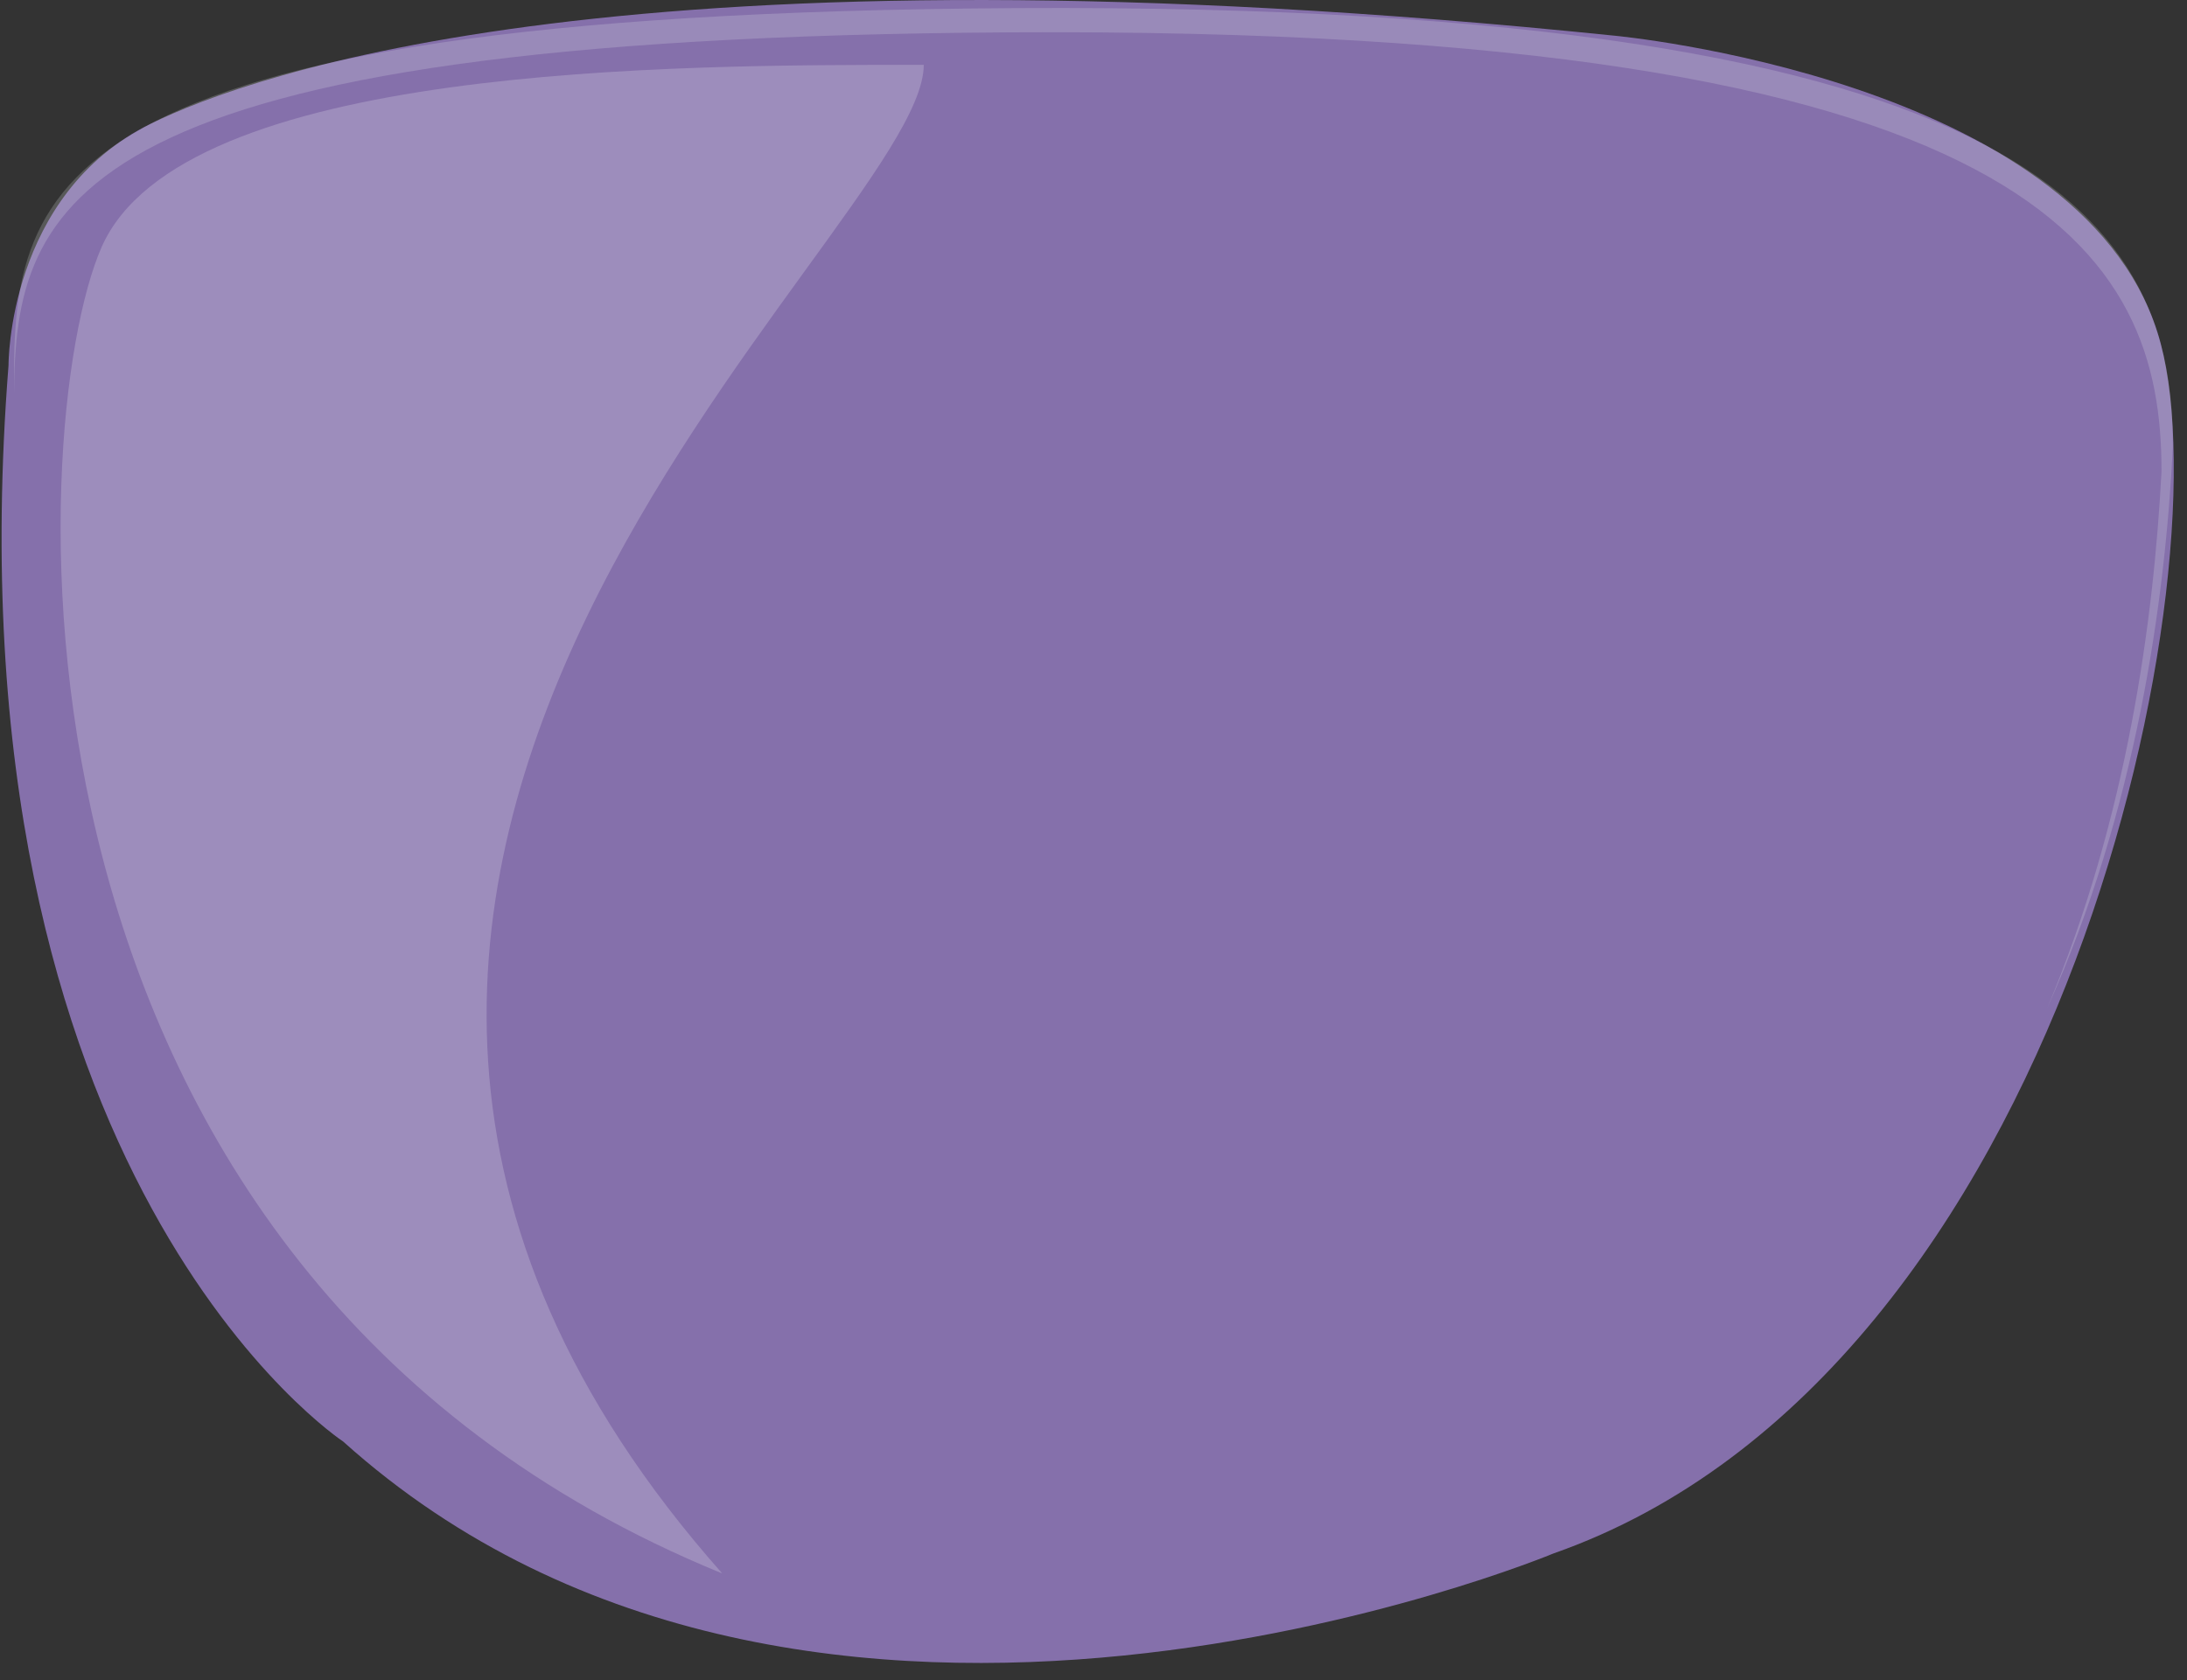
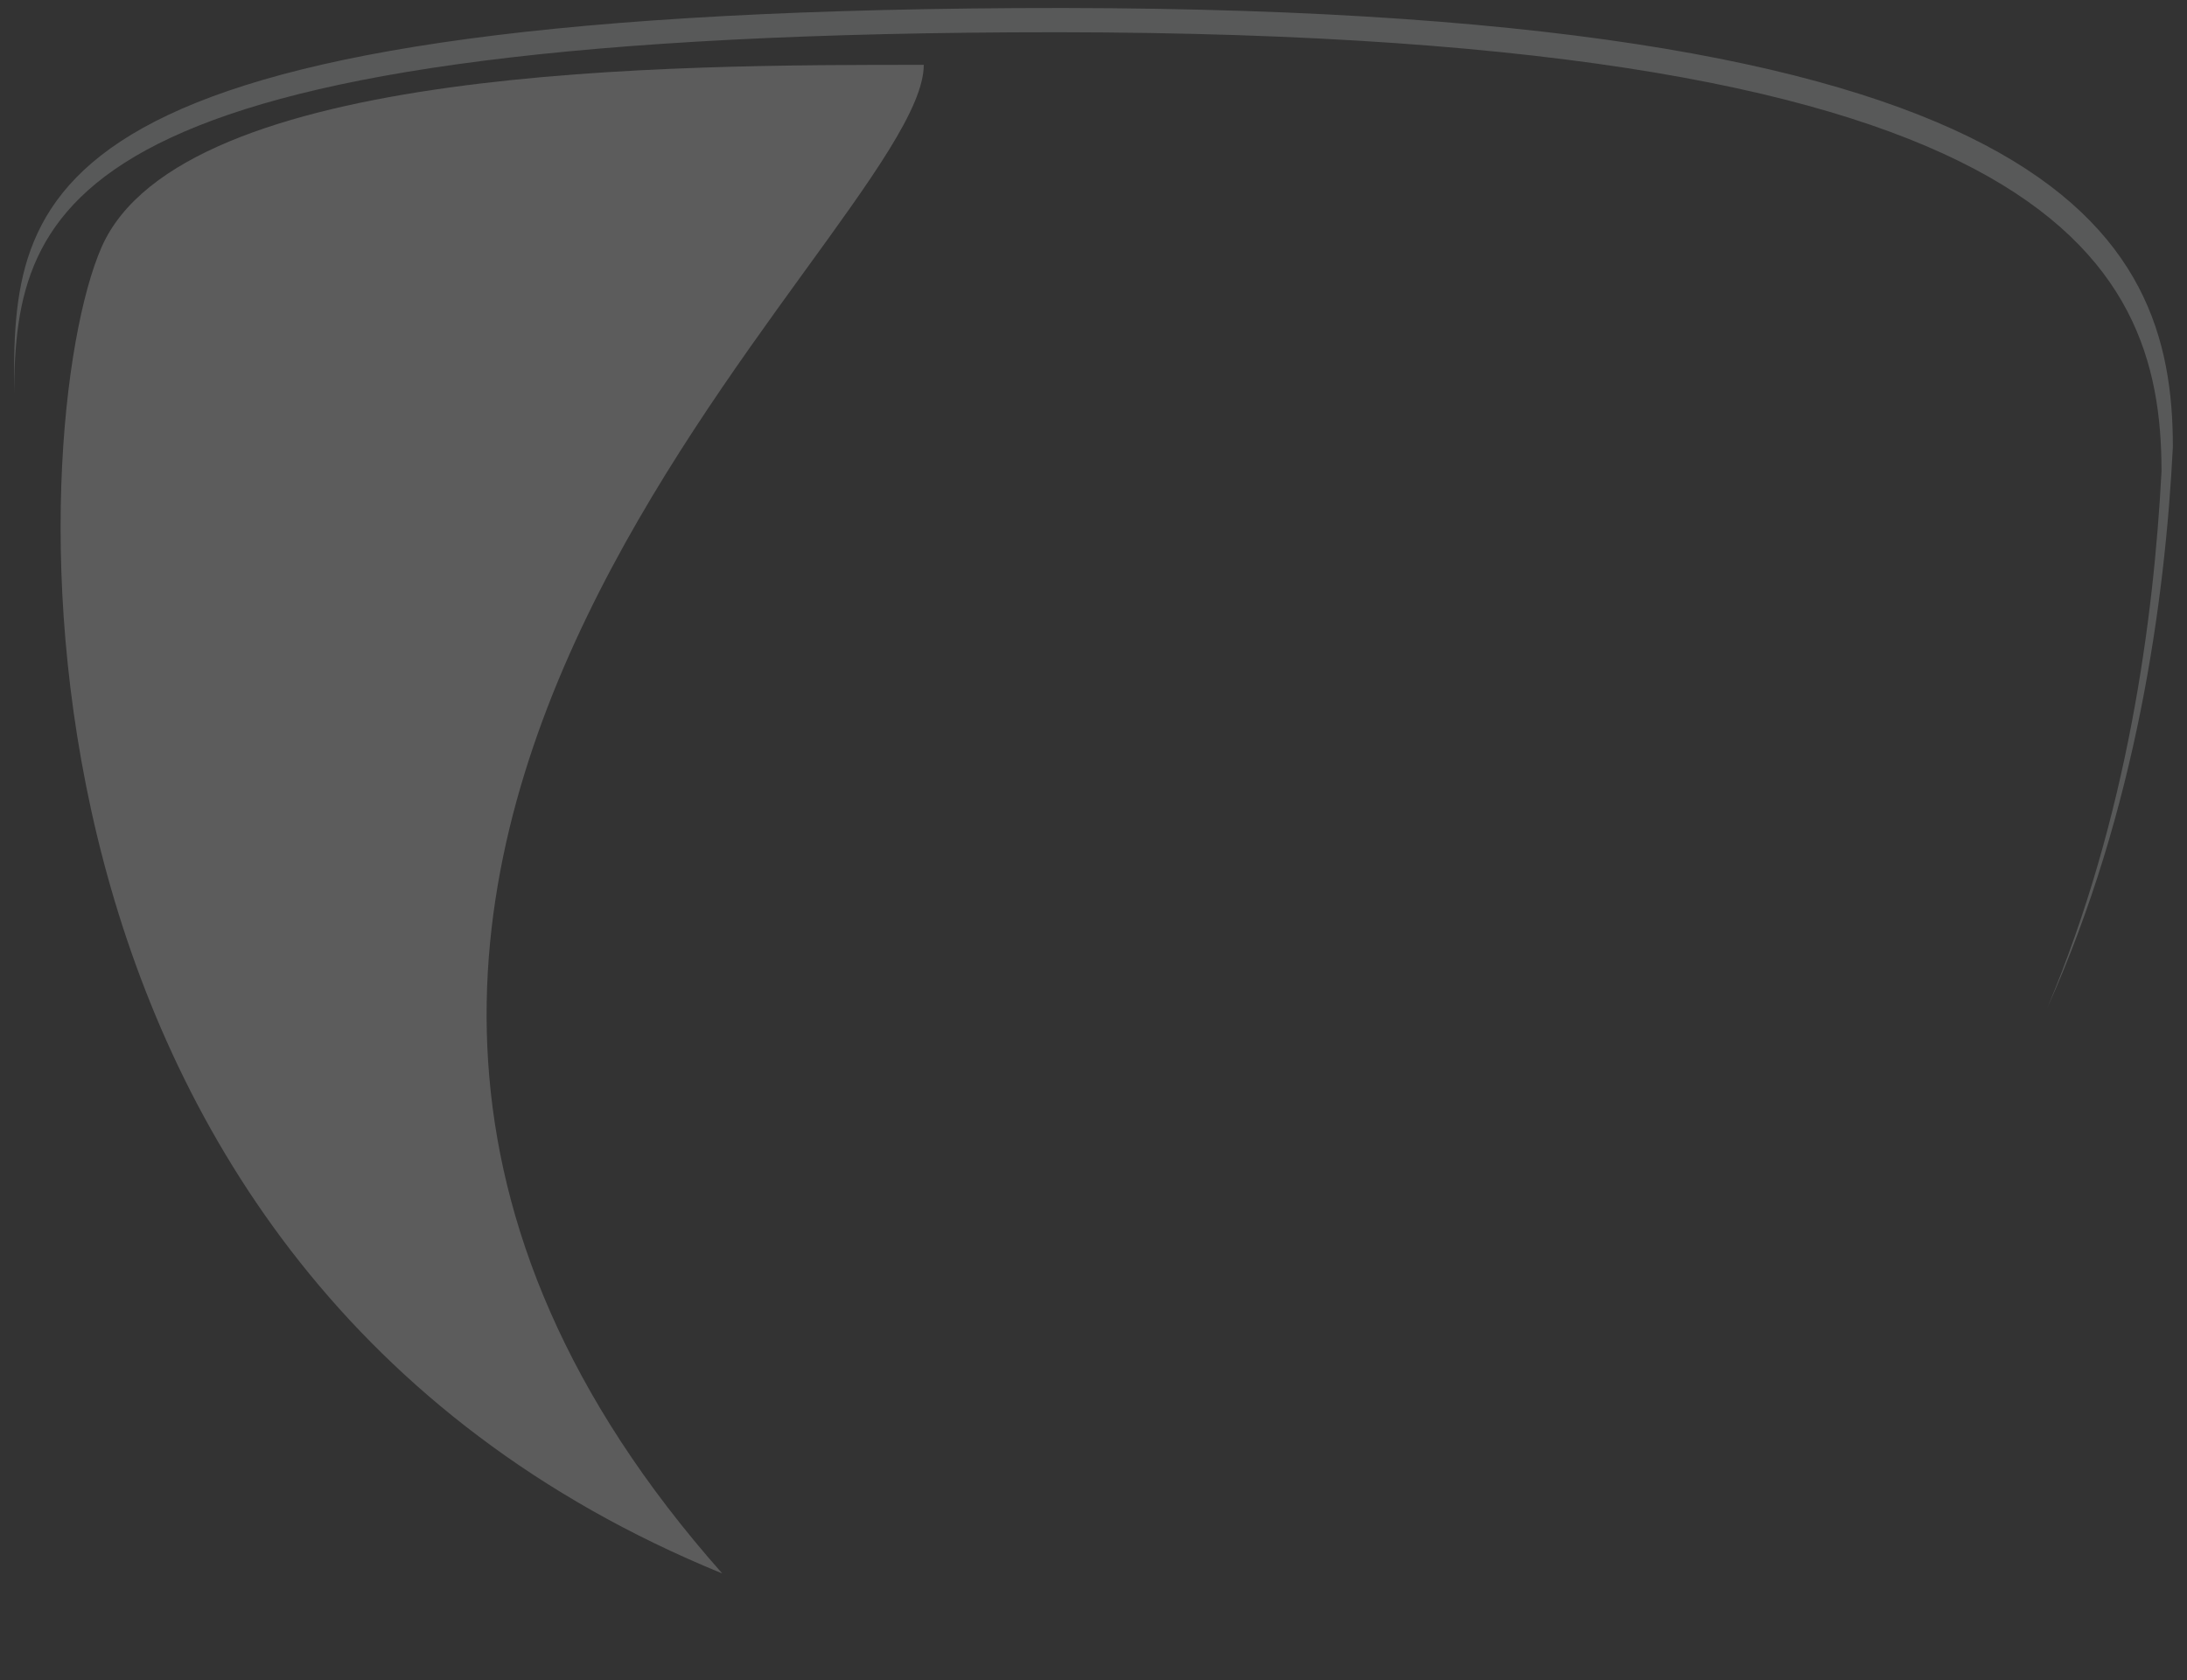
<svg xmlns="http://www.w3.org/2000/svg" width="108" height="83" viewBox="0 0 108 83" fill="none">
  <rect x="0" y="0" width="108" height="83" fill="#333333" stroke="none" />
-   <path d="M0.421 18.044C0.421 18.044 0.36 9.593 7.46 6.104C12.315 3.722 31.134 -3.228 79.727 1.763C79.727 1.763 102.569 3.874 106.543 16.42C110.109 27.662 102.113 67.835 76.702 76.741C76.702 76.741 40.093 92.018 16.942 71.204C16.942 71.204 -2.735 58.262 0.421 18.044Z" fill="#8570AB" />
-   <path opacity="0.2" d="M107.302 22.095C107.317 11.445 101.522 0.112 50.167 0.4C1.24 0.688 0.633 9.548 0.694 19.425C0.77 10.049 3.212 1.872 49.909 1.598C100.991 1.295 106.756 12.643 106.741 23.293C106.361 30.545 105.072 40.346 101.097 49.797C105.512 39.982 106.923 29.635 107.302 22.08V22.095Z" fill="#ECF0F1" />
+   <path opacity="0.2" d="M107.302 22.095C107.317 11.445 101.522 0.112 50.167 0.4C1.24 0.688 0.633 9.548 0.694 19.425C0.77 10.049 3.212 1.872 49.909 1.598C100.991 1.295 106.756 12.643 106.741 23.293C106.361 30.545 105.072 40.346 101.097 49.797C105.512 39.982 106.923 29.635 107.302 22.08V22.095" fill="#ECF0F1" />
  <path opacity="0.2" d="M45.618 3.203C33.329 3.203 8.995 3.188 5.02 12.2C1.197 20.893 -1.094 62.705 35.666 77.724C4.58 42.633 45.618 11.608 45.618 3.203Z" fill="url(#paint0_linear_8164_35960)" />
  <defs>
    <linearGradient id="paint0_linear_8164_35960" x1="24.302" y1="3.203" x2="24.302" y2="77.724" gradientUnits="userSpaceOnUse">
      <stop stop-color="white" />
      <stop offset="0.38" stop-color="white" />
      <stop offset="1" stop-color="white" />
    </linearGradient>
  </defs>
</svg>